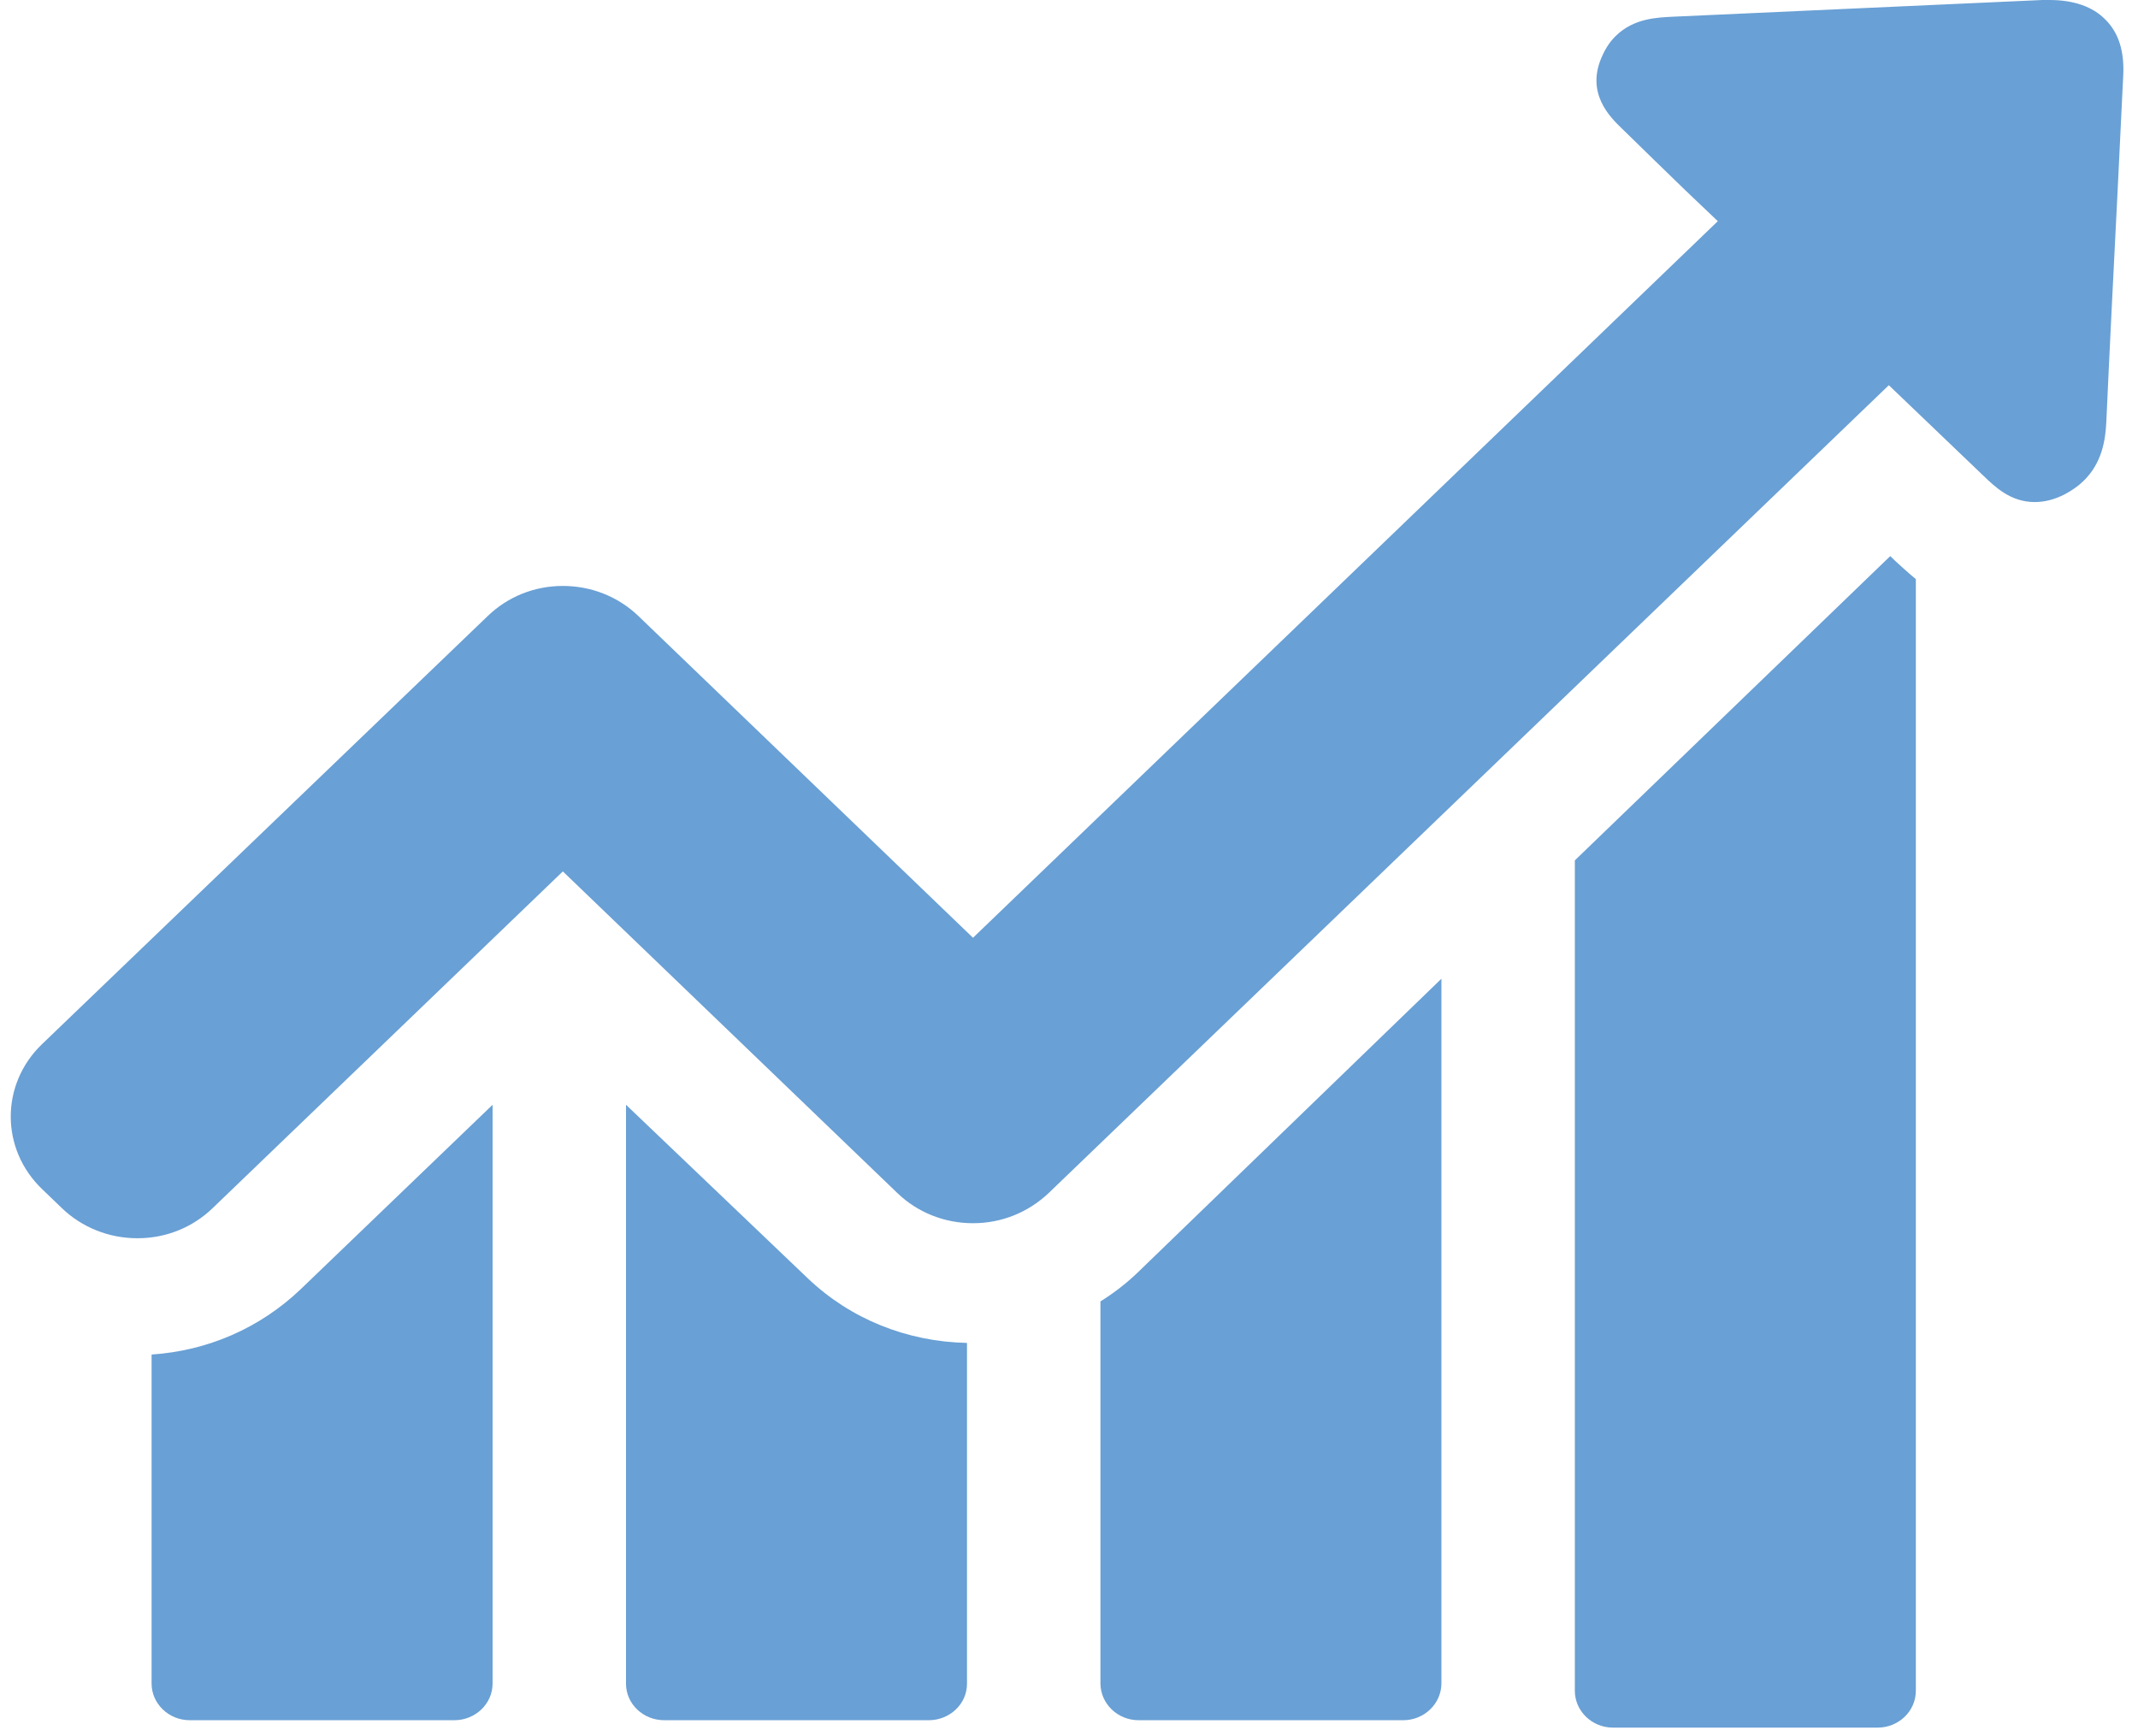
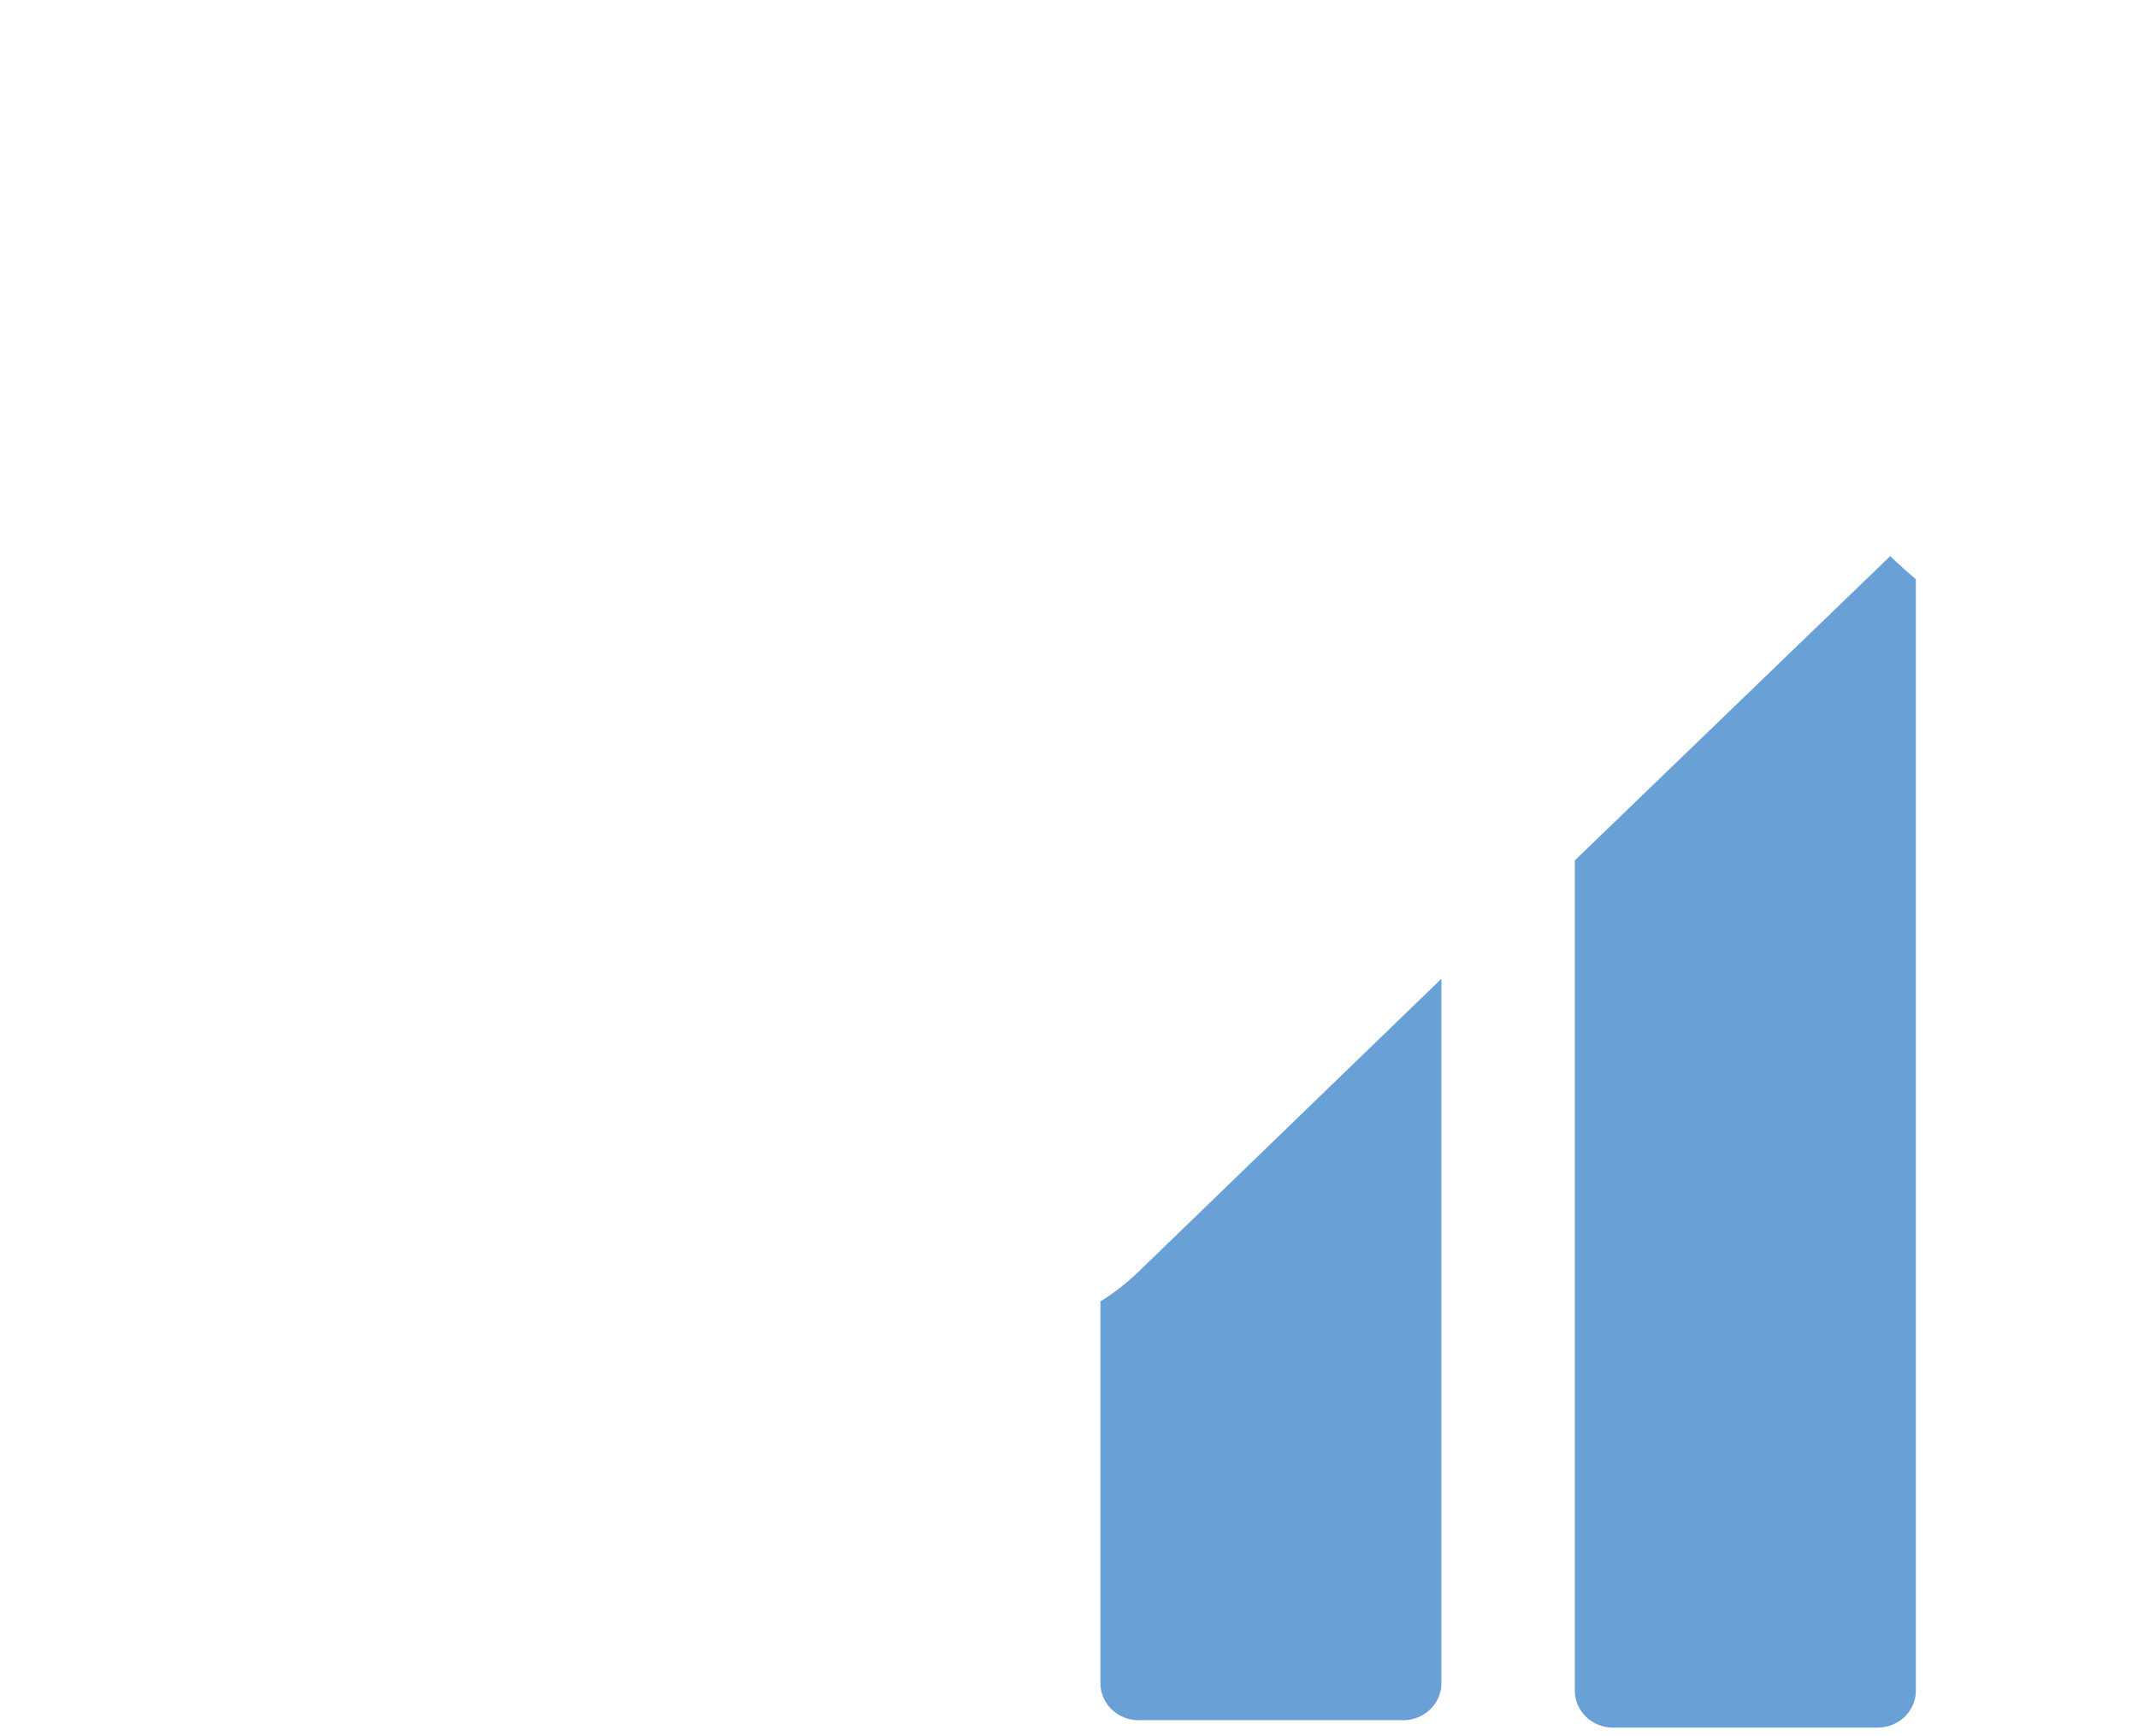
<svg xmlns="http://www.w3.org/2000/svg" width="101px" height="82px" viewBox="0 0 101 82" version="1.1">
  <title>line-chart</title>
  <desc>Created with Sketch.</desc>
  <g id="About-Us" stroke="none" stroke-width="1" fill="none" fill-rule="evenodd">
    <g id="About" transform="translate(-985, -1420)" fill="#69A0D5" fill-rule="nonzero">
      <g id="Fast-Facts" transform="translate(100, 960)">
        <g id="4-Up-Item-1-Copy-3" transform="translate(629.508, 363)">
          <g id="line-chart" transform="translate(256, 97)">
-             <path d="M6.653,63.991 L6.653,79.532 C6.653,80.478 7.453,81.266 8.457,81.266 L20.958,81.266 C21.942,81.266 22.762,80.497 22.762,79.532 L22.762,52.192 L13.683,60.918 C11.756,62.75 9.297,63.814 6.653,63.991 Z" id="Path" />
-             <path d="M29.065,52.192 L29.065,79.544 C29.065,80.483 29.864,81.266 30.869,81.266 L43.37,81.266 C44.354,81.266 45.173,80.503 45.173,79.544 L45.173,63.442 C42.325,63.383 39.661,62.307 37.652,60.39 L29.065,52.192 Z" id="Path" />
            <path d="M51.477,61.482 L51.477,79.521 C51.477,80.473 52.276,81.266 53.28,81.266 L65.782,81.266 C66.765,81.266 67.585,80.492 67.585,79.521 L67.585,46.237 L53.26,60.094 C52.706,60.629 52.112,61.085 51.477,61.482 Z" id="Path" />
            <path d="M88.788,26.271 L73.888,40.646 L73.888,79.876 C73.888,80.825 74.688,81.616 75.692,81.616 L88.193,81.616 C89.177,81.616 89.997,80.845 89.997,79.876 L89.997,27.359 C89.587,27.023 89.279,26.726 89.054,26.528 L88.788,26.271 Z" id="Path" />
-             <path d="M98.953,0.927 C98.358,0.315 97.456,0 96.308,0 C96.205,0 96.082,0 95.979,0 C90.156,0.256 84.354,0.532 78.531,0.789 C77.751,0.828 76.685,0.868 75.844,1.676 C75.578,1.932 75.373,2.228 75.209,2.583 C74.348,4.377 75.557,5.54 76.132,6.092 L77.587,7.512 C78.592,8.498 79.617,9.483 80.642,10.449 L45.457,44.302 L29.649,29.101 C28.706,28.194 27.434,27.681 26.081,27.681 C24.728,27.681 23.477,28.194 22.534,29.101 L1.476,49.329 C-0.492,51.222 -0.492,54.278 1.476,56.171 L2.419,57.078 C3.363,57.985 4.634,58.497 5.987,58.497 C7.34,58.497 8.591,57.985 9.534,57.078 L26.081,41.167 L41.89,56.368 C42.833,57.275 44.104,57.787 45.457,57.787 C46.811,57.787 48.061,57.275 49.025,56.368 L88.721,18.198 L93.211,22.496 C93.745,23.008 94.483,23.718 95.61,23.718 C96.082,23.718 96.554,23.6 97.046,23.344 C97.374,23.166 97.661,22.969 97.907,22.732 C98.789,21.885 98.953,20.8 98.994,19.953 C99.158,16.325 99.342,12.697 99.527,9.05 L99.793,3.588 C99.855,2.445 99.588,1.558 98.953,0.927 Z" id="Path" />
          </g>
        </g>
      </g>
    </g>
  </g>
</svg>